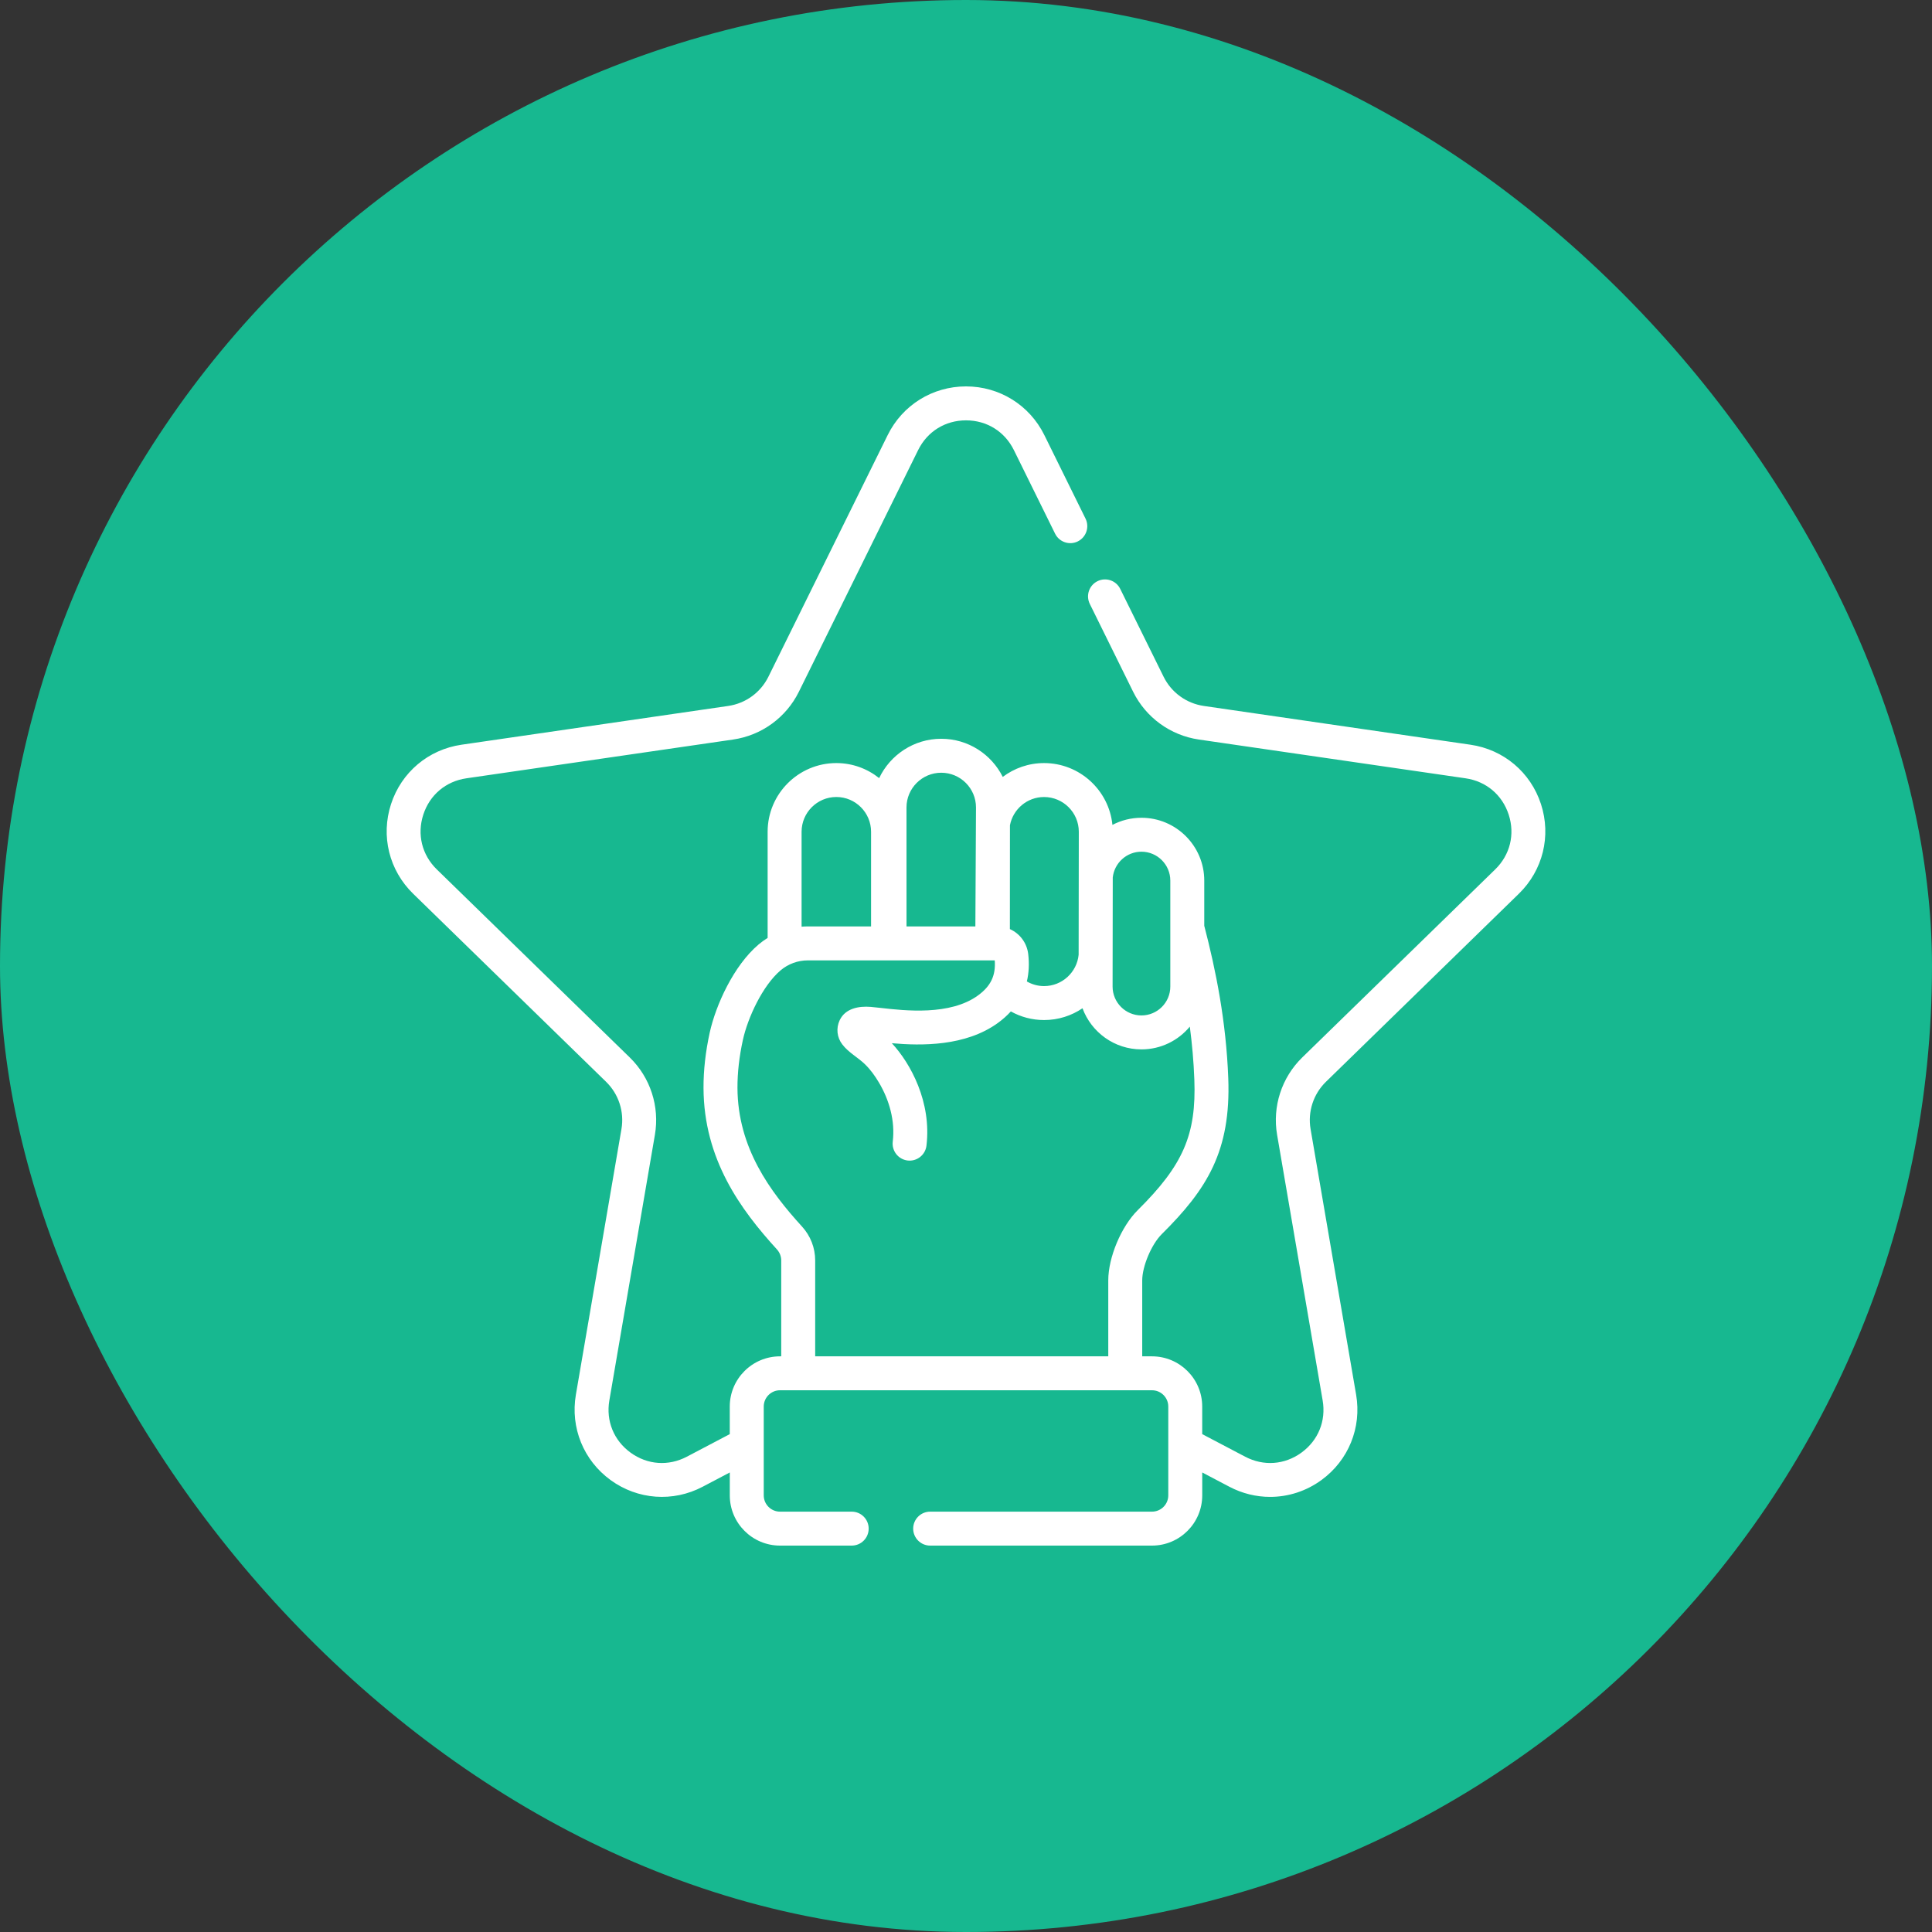
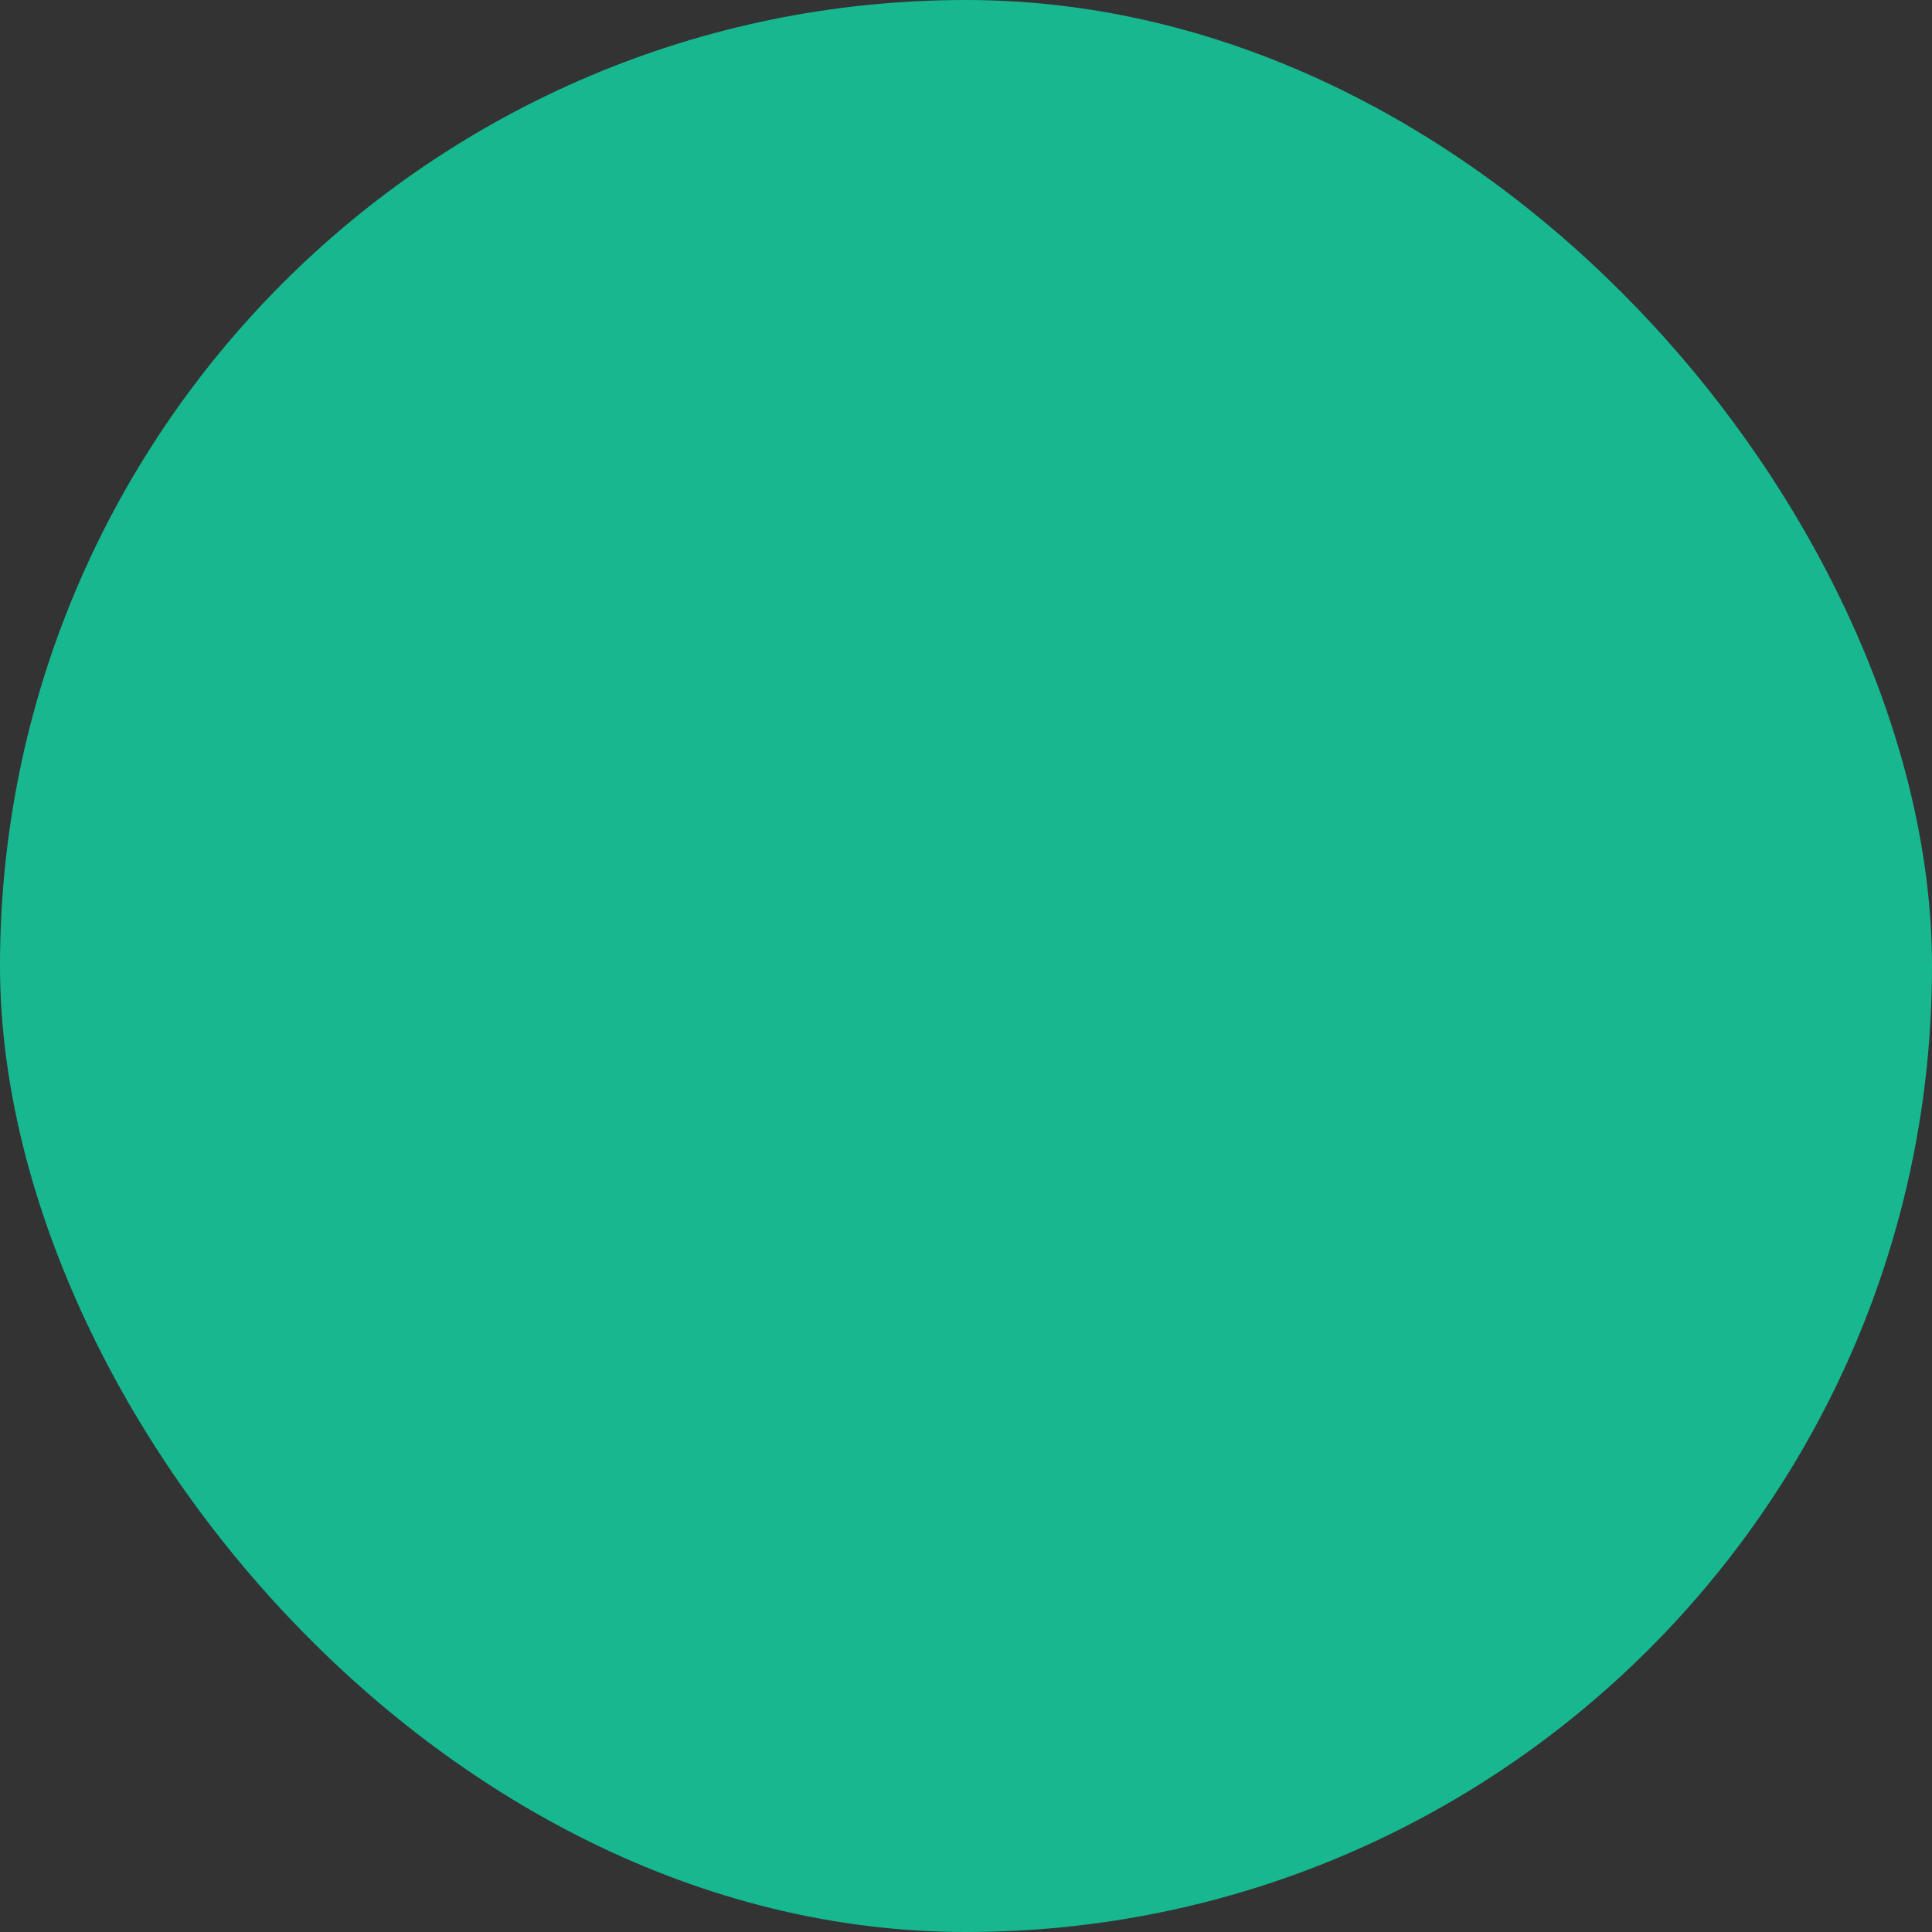
<svg xmlns="http://www.w3.org/2000/svg" width="80" height="80" viewBox="0 0 80 80" fill="none">
  <rect x="0" y="0" width="80" height="80" fill="#333333" stroke="none" />
  <rect width="80" height="80" rx="40" fill="#17B890" />
  <g clip-path="url(#clip0_100_139)">
-     <path d="M62.894 37.006C63.887 36.038 64.238 34.617 63.809 33.298C63.381 31.979 62.262 31.036 60.889 30.837L49.847 29.232C49.127 29.127 48.504 28.675 48.182 28.022L46.386 24.384C46.215 24.036 45.793 23.893 45.445 24.065C45.097 24.237 44.954 24.658 45.126 25.006L46.921 28.645C47.448 29.712 48.467 30.452 49.645 30.623L60.687 32.228C61.539 32.352 62.206 32.914 62.472 33.733C62.738 34.551 62.529 35.399 61.913 36L53.922 43.788C53.07 44.62 52.681 45.816 52.882 46.99L54.768 57.988C54.914 58.836 54.585 59.645 53.889 60.151C53.192 60.657 52.322 60.719 51.56 60.319L49.781 59.384V58.242C49.781 57.095 48.849 56.163 47.702 56.163H47.297V53.017C47.297 52.435 47.681 51.525 48.103 51.106C49.978 49.247 50.973 47.667 50.86 44.649C50.772 42.299 50.349 40.184 49.866 38.335V36.463C49.866 35.029 48.699 33.862 47.265 33.862C46.831 33.862 46.423 33.969 46.063 34.157C45.92 32.722 44.705 31.597 43.232 31.597C42.591 31.597 41.998 31.811 41.522 32.17C41.055 31.235 40.09 30.591 38.975 30.591C37.842 30.591 36.861 31.258 36.404 32.22C35.917 31.831 35.301 31.597 34.631 31.597C33.062 31.597 31.786 32.873 31.786 34.441V38.837C31.654 38.919 31.528 39.01 31.409 39.111C30.378 39.986 29.639 41.617 29.387 42.762C29.215 43.55 29.128 44.319 29.131 45.049C29.142 48.014 30.674 50.093 32.17 51.734C32.285 51.861 32.349 52.023 32.349 52.191V56.163H32.298C31.151 56.163 30.218 57.095 30.218 58.242V59.384L28.44 60.319C27.678 60.719 26.808 60.657 26.111 60.151C25.415 59.645 25.086 58.836 25.232 57.988L27.118 46.99C27.319 45.816 26.93 44.619 26.078 43.788L18.087 36C17.471 35.399 17.262 34.551 17.528 33.733C17.794 32.914 18.461 32.352 19.313 32.228L30.355 30.623C31.534 30.452 32.552 29.712 33.079 28.645L38.017 18.639C38.398 17.866 39.139 17.406 40 17.406C40.861 17.406 41.602 17.866 41.983 18.638L43.689 22.098C43.86 22.446 44.282 22.59 44.63 22.418C44.978 22.246 45.121 21.825 44.95 21.476L43.244 18.016C42.63 16.773 41.387 16 40 16C38.613 16 37.37 16.773 36.757 18.016L31.818 28.022C31.496 28.675 30.874 29.127 30.153 29.232L19.111 30.837C17.738 31.036 16.619 31.979 16.191 33.298C15.762 34.617 16.113 36.038 17.106 37.006L25.097 44.795C25.618 45.303 25.856 46.035 25.733 46.752L23.846 57.75C23.612 59.117 24.163 60.473 25.285 61.288C26.407 62.103 27.867 62.209 29.095 61.563L30.219 60.972V61.921C30.219 63.067 31.151 64 32.298 64H35.267C35.656 64 35.97 63.686 35.97 63.297C35.97 62.909 35.656 62.594 35.267 62.594H32.298C31.927 62.594 31.625 62.292 31.625 61.921V58.242C31.625 57.87 31.927 57.568 32.298 57.568H47.702C48.074 57.568 48.376 57.87 48.376 58.242V61.921C48.376 62.292 48.074 62.594 47.702 62.594H38.516C38.128 62.594 37.813 62.909 37.813 63.297C37.813 63.686 38.128 64 38.516 64H47.702C48.849 64 49.782 63.068 49.782 61.921V60.972L50.906 61.563C51.44 61.844 52.018 61.983 52.593 61.983C53.339 61.983 54.081 61.749 54.715 61.288C55.837 60.473 56.389 59.117 56.154 57.75L54.268 46.752C54.145 46.035 54.383 45.303 54.904 44.795L62.894 37.006ZM46.077 36.335C46.141 35.736 46.649 35.267 47.265 35.267C47.924 35.267 48.46 35.804 48.46 36.463V40.852C48.46 41.511 47.924 42.047 47.265 42.047C46.606 42.047 46.07 41.511 46.07 40.852L46.077 36.335ZM41.82 34.172C41.947 33.507 42.531 33.003 43.232 33.003C44.026 33.003 44.671 33.648 44.671 34.441L44.664 39.533C44.593 40.261 43.978 40.832 43.232 40.832C42.973 40.832 42.73 40.761 42.52 40.64C42.603 40.291 42.623 39.914 42.577 39.511C42.524 39.04 42.224 38.653 41.817 38.472C41.818 38.444 41.82 34.172 41.82 34.172ZM37.536 33.435C37.536 32.642 38.182 31.997 38.975 31.997C39.769 31.997 40.414 32.642 40.414 33.435L40.388 38.361H37.537L37.536 33.435ZM33.192 34.441C33.192 33.648 33.837 33.002 34.631 33.002C35.424 33.002 36.069 33.648 36.069 34.441V38.361H33.45C33.364 38.361 33.278 38.365 33.192 38.372V34.441H33.192ZM45.891 53.017V56.163H33.755C33.755 56.163 33.755 52.267 33.755 52.191C33.755 51.672 33.561 51.173 33.209 50.788C31.893 49.344 30.546 47.532 30.537 45.044C30.535 44.417 30.61 43.751 30.761 43.063C30.964 42.136 31.58 40.811 32.319 40.183C32.634 39.915 33.036 39.767 33.45 39.767H41.19C41.237 40.395 41.026 40.833 40.498 41.218C39.341 42.062 37.473 41.85 36.47 41.736C36.31 41.718 36.171 41.702 36.054 41.693C35.561 41.653 35.005 41.752 34.771 42.242C34.614 42.572 34.654 42.957 34.878 43.247C35.14 43.588 35.517 43.778 35.819 44.071C36.043 44.288 36.229 44.548 36.388 44.815C36.826 45.548 37.07 46.416 36.967 47.272C36.921 47.657 37.196 48.007 37.581 48.054C37.966 48.1 38.317 47.825 38.363 47.439C38.579 45.636 37.708 44.034 36.929 43.197C38.142 43.305 39.983 43.333 41.326 42.354C41.527 42.208 41.703 42.05 41.857 41.881C42.265 42.108 42.734 42.238 43.232 42.238C43.822 42.238 44.369 42.058 44.824 41.75C45.19 42.743 46.146 43.453 47.265 43.453C48.07 43.453 48.791 43.085 49.268 42.51C49.36 43.216 49.427 43.946 49.455 44.701C49.541 46.981 48.994 48.244 47.113 50.108C46.428 50.787 45.891 52.065 45.891 53.017Z" fill="white" />
-   </g>
+     </g>
  <defs>
    <clipPath id="clip0_100_139">
      <rect width="48" height="48" fill="white" transform="translate(16 16)" />
    </clipPath>
  </defs>
</svg>